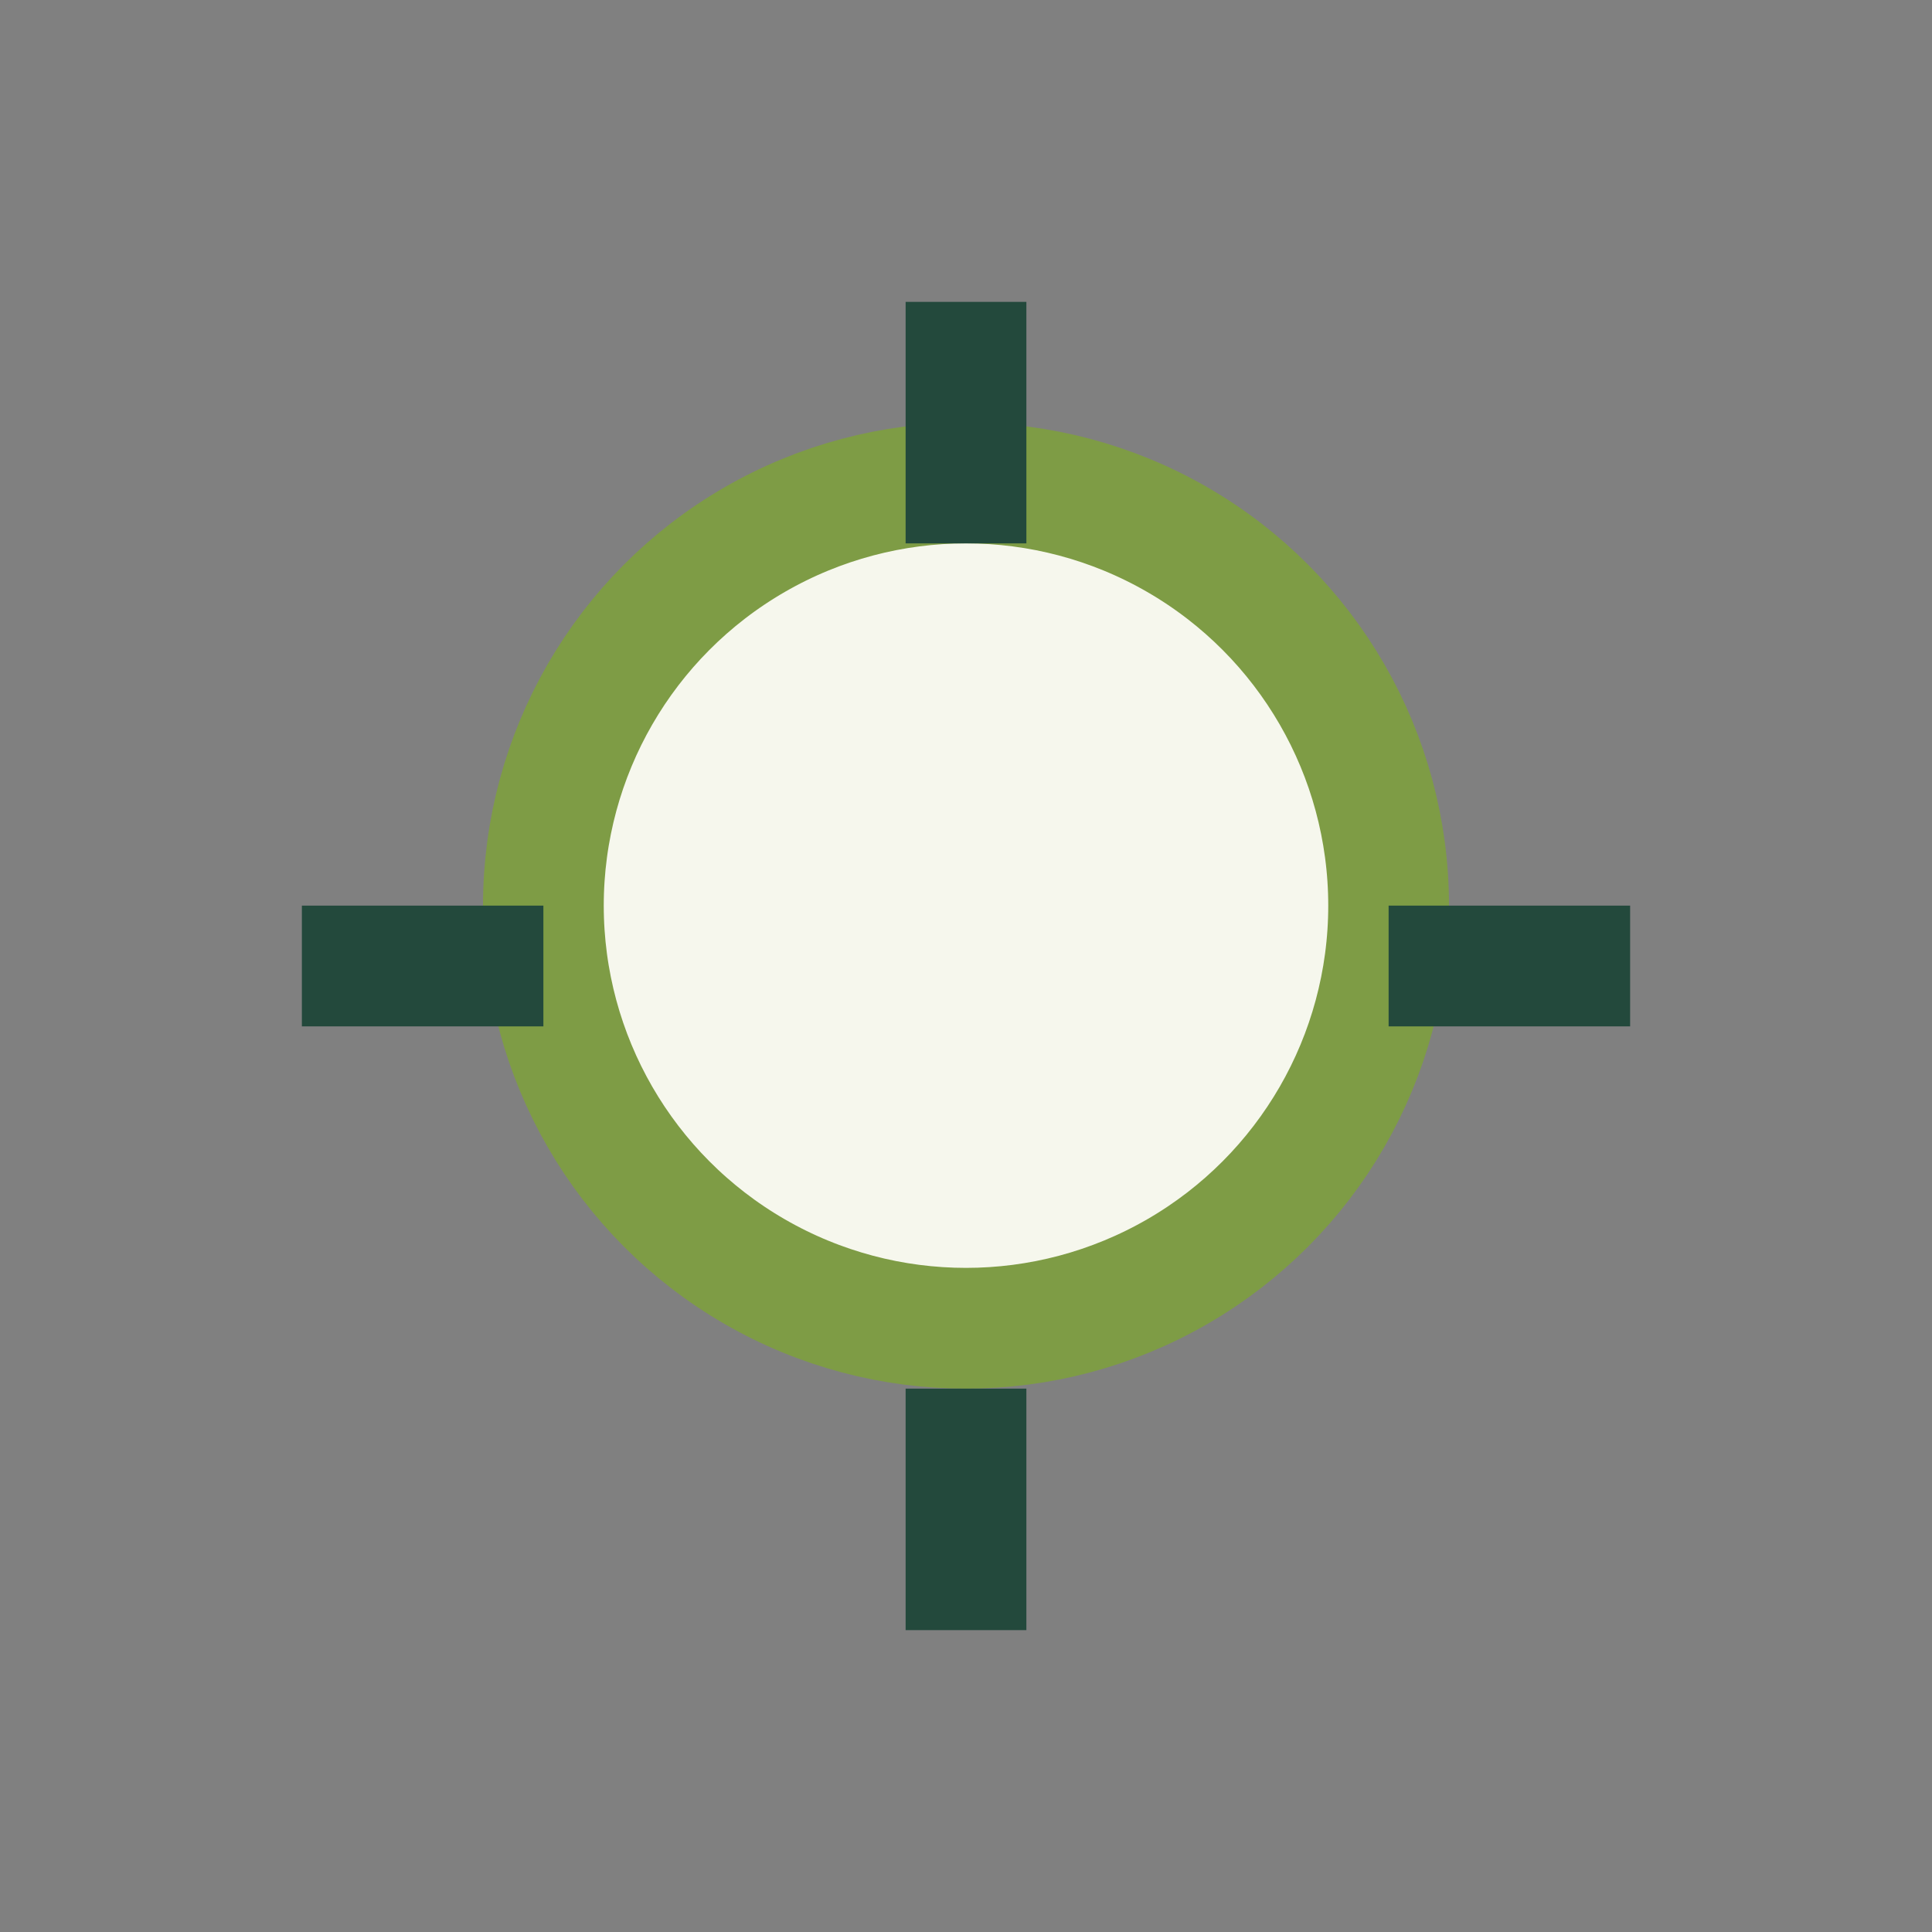
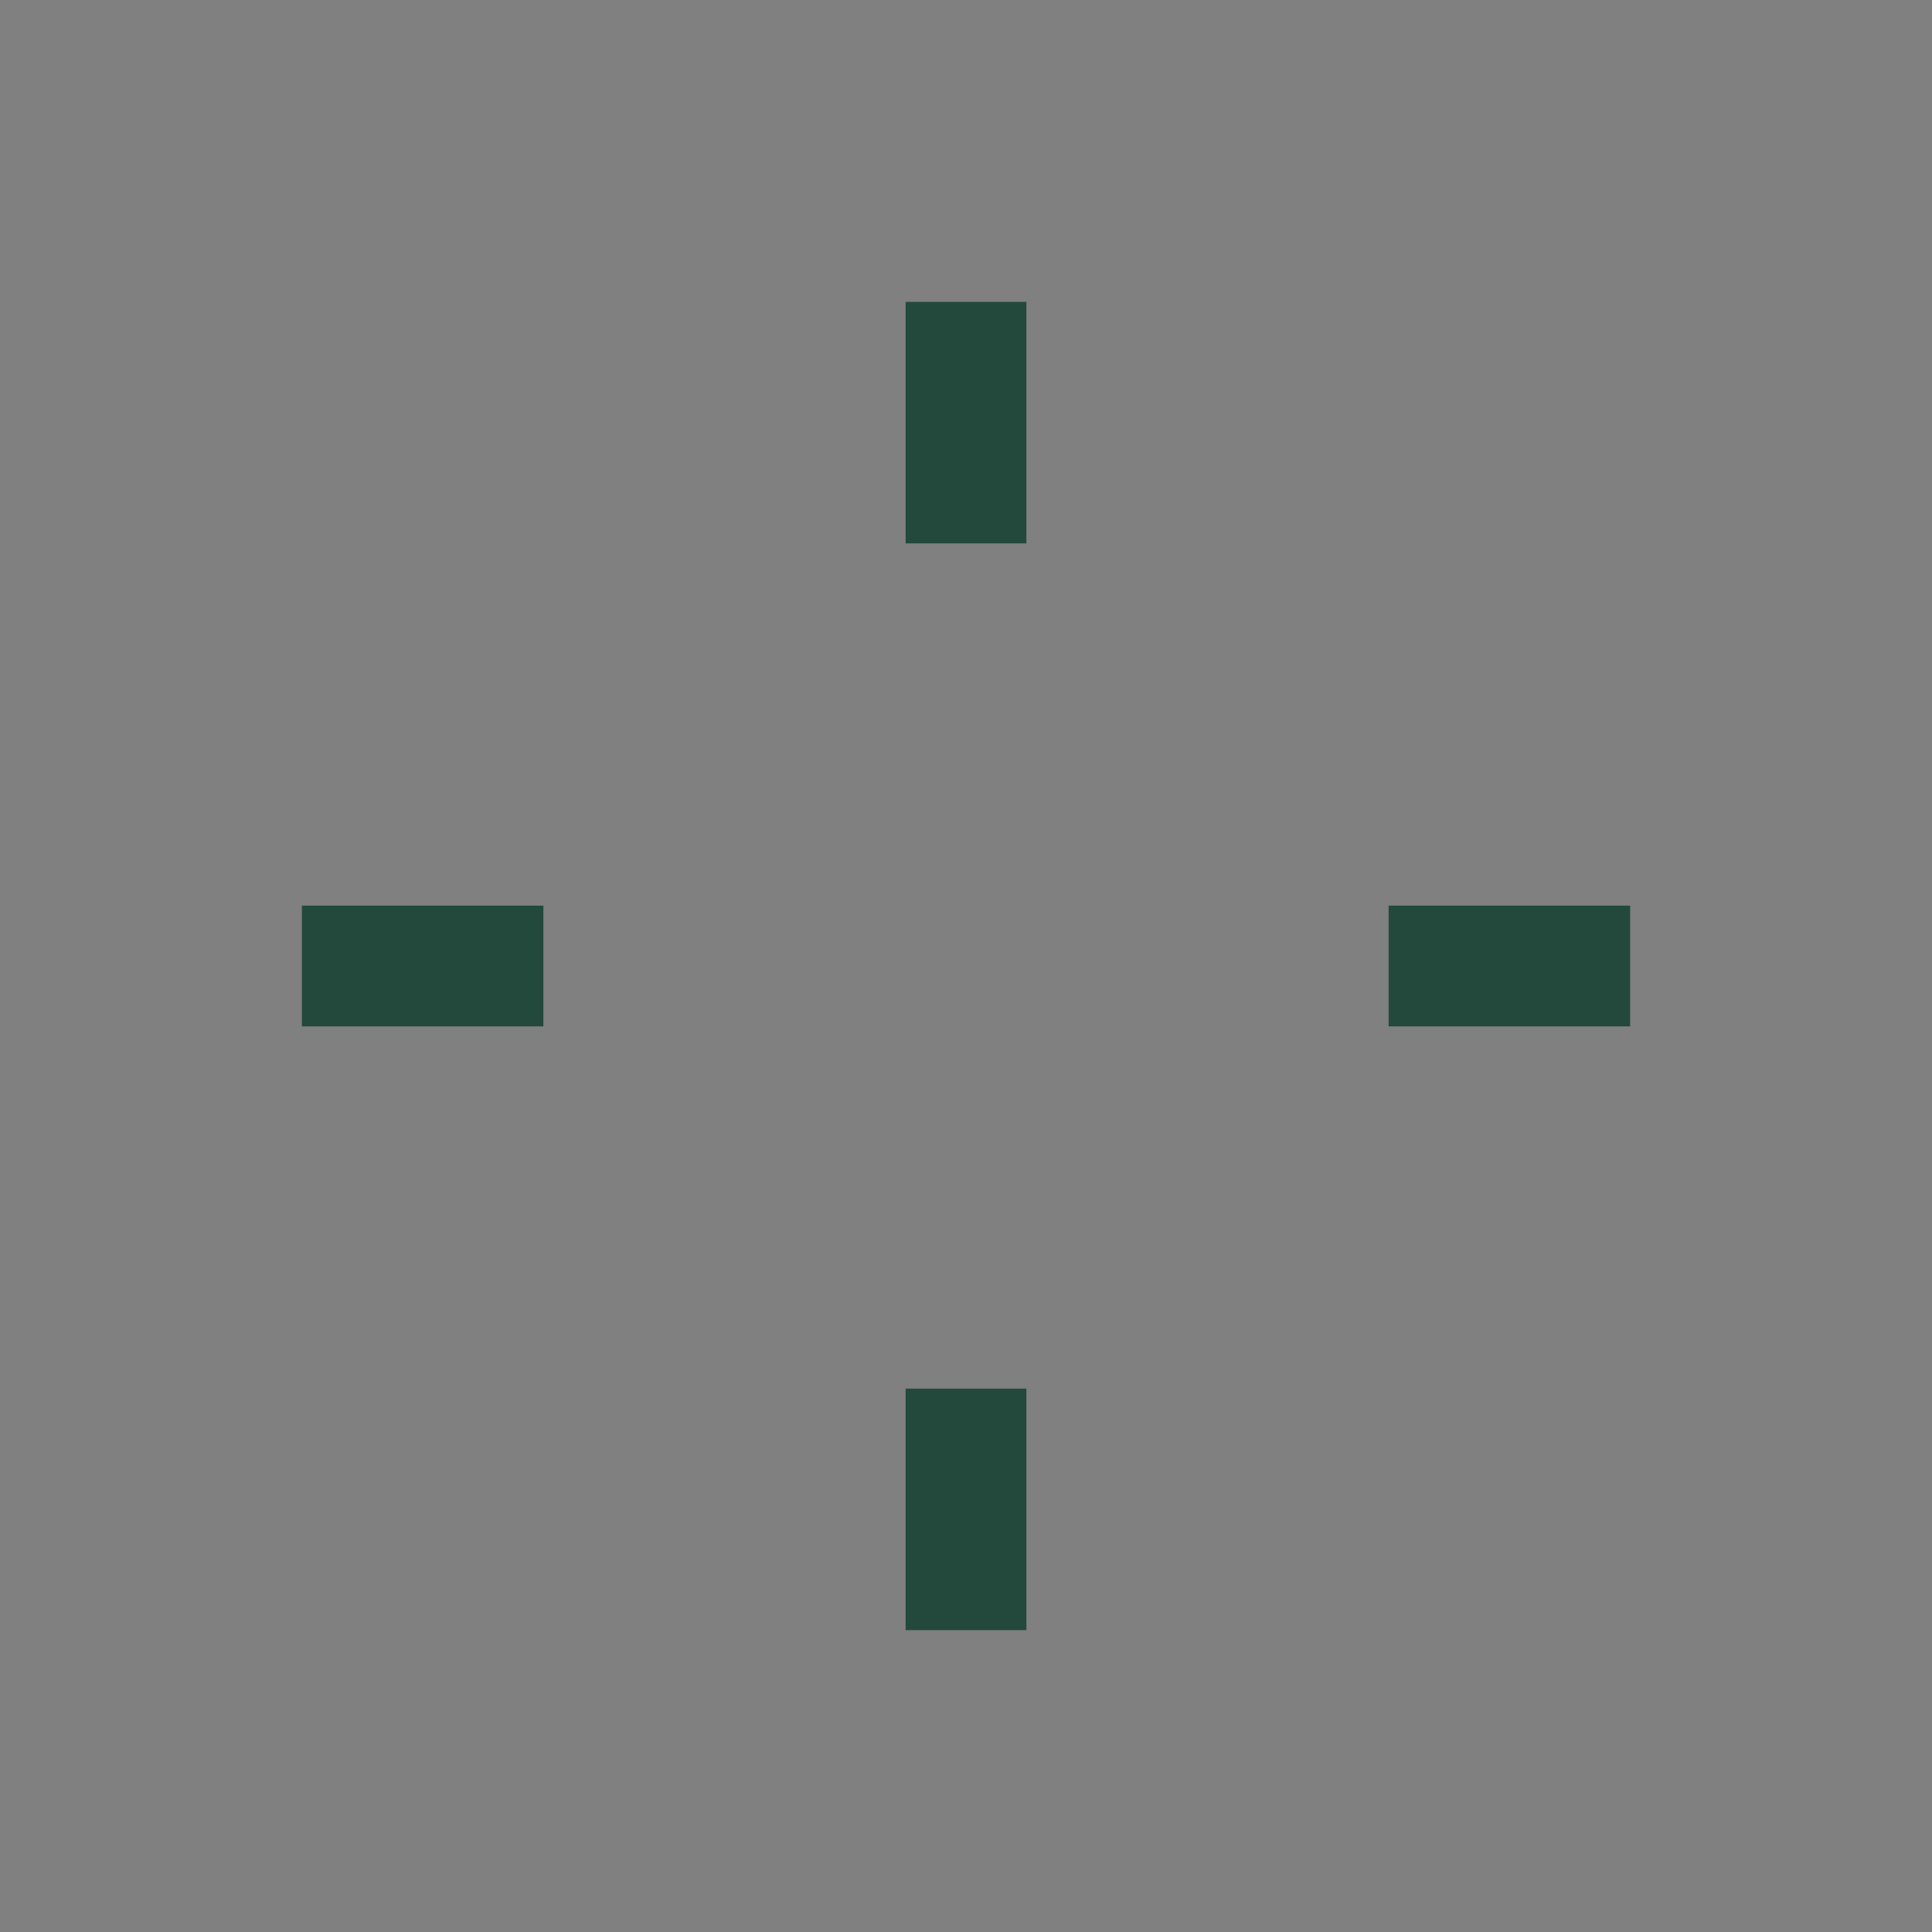
<svg xmlns="http://www.w3.org/2000/svg" width="32" height="32" viewBox="0 0 32 32">
  <rect x="0" y="0" width="32" height="32" fill="#808080" stroke="none" />
-   <circle cx="16" cy="15" r="7" fill="#F6F7ED" stroke="#7E9C45" stroke-width="2" />
  <path d="M16 5v4M16 23v4M5 16h4M23 16h4" stroke="#23493C" stroke-width="2" />
</svg>